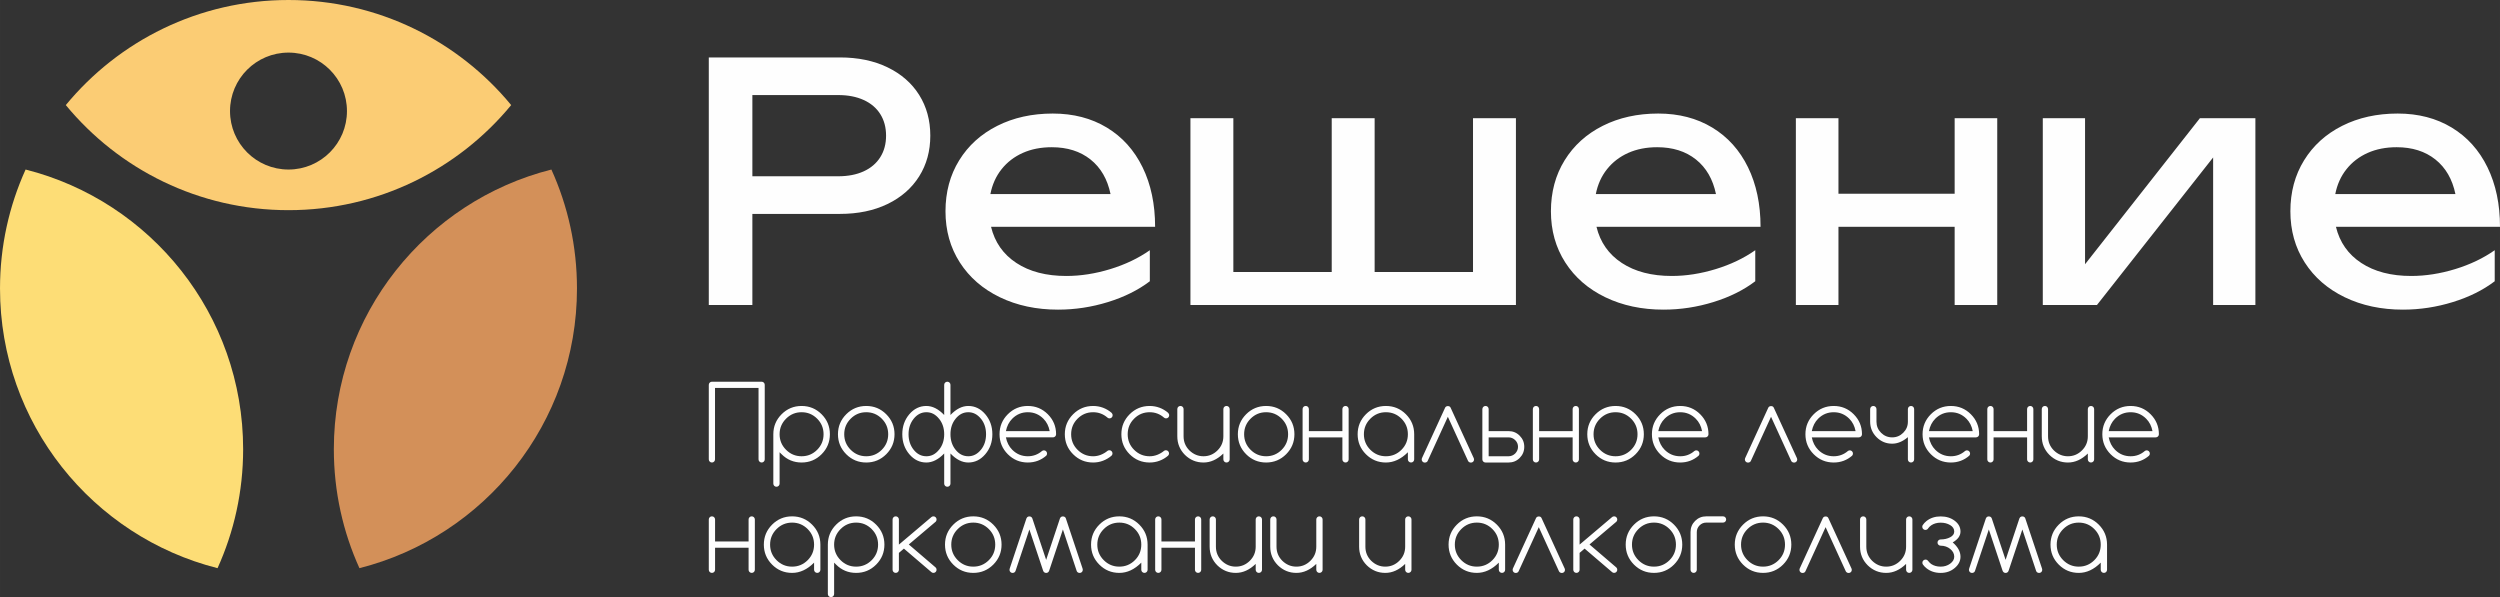
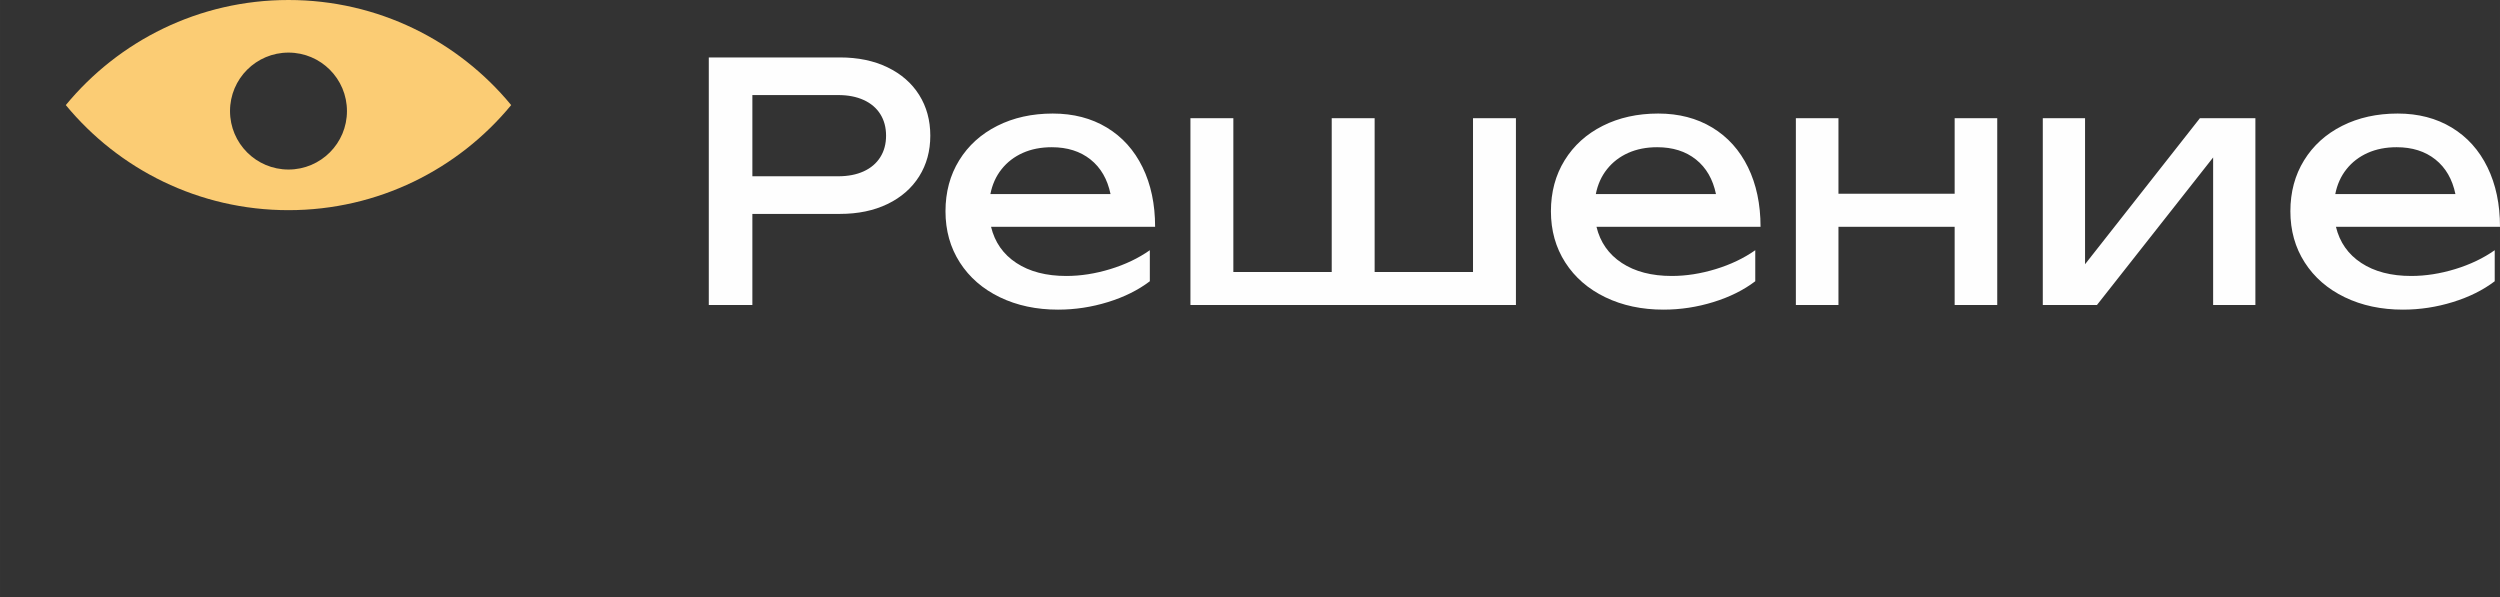
<svg xmlns="http://www.w3.org/2000/svg" xml:space="preserve" width="401.995mm" height="96.017mm" version="1.1" style="shape-rendering:geometricPrecision; text-rendering:geometricPrecision; image-rendering:optimizeQuality; fill-rule:evenodd; clip-rule:evenodd" viewBox="0 0 39308.82 9389.02">
  <rect x="0" y="0" width="39308.82" height="9389.02" fill="#333333" stroke="none" />
  <defs>
    <style type="text/css"> .fil2 {fill:#D39059} .fil0 {fill:#FBCC74} .fil1 {fill:#FDDD76} .fil3 {fill:#FEFEFE;fill-rule:nonzero} </style>
  </defs>
  <g id="Слой_x0020_1">
    <path class="fil0" d="M8037.48 1652.26c-831.96,1009.02 -2091.59,1652.27 -3501.48,1652.27 -1409.9,0 -2669.53,-643.26 -3501.49,-1652.27 831.96,-1009.02 2091.59,-1652.26 3501.49,-1652.26 1409.89,0 2669.52,643.25 3501.48,1652.26zm-3501.49 -825.27c507.74,0 919.34,411.6 919.34,919.34 0,507.74 -411.6,919.34 -919.34,919.34 -507.74,0 -919.34,-411.6 -919.34,-919.34 0,-507.74 411.6,-919.34 919.34,-919.34z" />
    <g id="_1601776009664">
-       <path class="fil1" d="M402.37 2665.67c1965.8,497.08 3420.59,2277.38 3420.59,4397.63 0,666.85 -143.94,1300.06 -402.37,1870.33 -1965.79,-497.08 -3420.59,-2277.38 -3420.59,-4397.64 0,-666.84 143.94,-1300.05 402.37,-1870.32z" />
-       <path class="fil2" d="M5651.4 8933.65c-258.43,-570.27 -402.37,-1203.49 -402.37,-1870.34 0,-2120.25 1454.8,-3900.55 3420.6,-4397.63 258.43,570.27 402.37,1203.48 402.37,1870.32 0,2120.26 -1454.8,3900.58 -3420.6,4397.65z" />
-     </g>
+       </g>
    <path class="fil3" d="M13205.33 903.06c285.49,0 535.5,51.9 750.05,155.72 214.54,103.81 380.65,248.27 497.43,434.28 116.79,186 174.75,399.67 174.75,640.17 0,240.5 -57.96,453.32 -174.75,639.31 -116.78,186 -282.89,331.33 -497.43,435.14 -214.55,103.81 -464.55,155.72 -750.05,155.72l-1375.5 0 0 1432.6 -685.16 0 0 -3892.95 2060.66 0zm-25.95 1868.61c153.99,0 288.08,-25.95 401.41,-77.86 113.33,-51.9 199.84,-126.31 260.4,-222.33 60.56,-96.02 90.83,-208.49 90.83,-338.26 0,-129.76 -30.27,-243.09 -90.83,-339.12 -60.56,-96.02 -147.07,-169.56 -260.4,-221.46 -113.32,-51.9 -247.41,-77.87 -401.41,-77.87l-1349.55 0 0 1276.89 1349.55 0zm2403.25 794.17c58.82,243.95 192.05,433.41 398.8,569.23 206.77,135.82 468.02,204.16 784.64,204.16 226.66,0 457.64,-36.34 692.08,-108.14 234.45,-71.8 441.2,-170.43 621.15,-296.73l0 487.92c-181.67,138.41 -400.54,247.41 -657.47,327.01 -256.94,79.59 -519.06,119.38 -785.51,119.38 -340.85,0 -645.37,-64.88 -914.41,-194.64 -269.04,-129.77 -479.26,-312.3 -629.79,-546.74 -150.53,-234.45 -225.79,-502.62 -225.79,-805.41 0,-301.05 71.8,-568.37 215.41,-801.08 143.61,-232.72 343.45,-413.52 599.52,-542.42 256.07,-128.9 546.74,-192.92 872.02,-192.92 323.55,0 607.3,73.53 850.39,220.6 243.09,147.07 429.95,354.69 561.45,623.74 131.49,269.04 197.24,581.35 197.24,936.04l-2579.72 0zm955.06 -1250.94c-169.56,0 -320.95,29.41 -455.04,89.1 -134.09,59.7 -245.68,145.34 -333.92,256.08 -88.24,110.73 -147.07,241.36 -176.48,391.88l1889.37 0c-48.44,-233.57 -153.12,-415.24 -314.9,-544.14 -161.77,-128.9 -365.07,-192.92 -609.03,-192.92zm6623.2 1962.04l0 -2418.82 674.77 0 0 2937.88 -5117.92 0 0 -2937.88 674.77 0 0 2418.82 1546.8 0 0 -2418.82 674.77 0 0 2418.82 1546.8 0zm1941.29 -711.11c58.82,243.95 192.05,433.41 398.8,569.23 206.77,135.82 468.02,204.16 784.64,204.16 226.66,0 457.64,-36.34 692.08,-108.14 234.45,-71.8 441.2,-170.43 621.15,-296.73l0 487.92c-181.67,138.41 -400.54,247.41 -657.47,327.01 -256.94,79.59 -519.06,119.38 -785.51,119.38 -340.85,0 -645.37,-64.88 -914.41,-194.64 -269.04,-129.77 -479.26,-312.3 -629.79,-546.74 -150.53,-234.45 -225.79,-502.62 -225.79,-805.41 0,-301.05 71.8,-568.37 215.41,-801.08 143.61,-232.72 343.45,-413.52 599.52,-542.42 256.07,-128.9 546.74,-192.92 872.02,-192.92 323.55,0 607.3,73.53 850.39,220.6 243.09,147.07 429.95,354.69 561.45,623.74 131.49,269.04 197.24,581.35 197.24,936.04l-2579.72 0zm955.06 -1250.94c-169.56,0 -320.95,29.41 -455.04,89.1 -134.09,59.7 -245.68,145.34 -333.92,256.08 -88.24,110.73 -147.07,241.36 -176.48,391.88l1889.37 0c-48.44,-233.57 -153.12,-415.24 -314.9,-544.14 -161.77,-128.9 -365.07,-192.92 -609.03,-192.92zm4676.73 731.88l0 -1188.65 669.59 0 0 2937.88 -669.59 0 0 -1230.17 -1827.09 0 0 1230.17 -669.58 0 0 -2937.88 669.58 0 0 1188.65 1827.09 0zm2050.29 1108.19l1806.32 -2296.84 872.02 0 0 2937.88 -664.4 0 0 -2320.2 -1827.09 2320.2 -851.25 0 0 -2937.88 664.4 0 0 2296.84zm3944.85 -589.13c58.82,243.95 192.05,433.41 398.8,569.23 206.77,135.82 468.02,204.16 784.64,204.16 226.66,0 457.64,-36.34 692.08,-108.14 234.45,-71.8 441.2,-170.43 621.15,-296.73l0 487.92c-181.67,138.41 -400.54,247.41 -657.47,327.01 -256.94,79.59 -519.06,119.38 -785.51,119.38 -340.85,0 -645.37,-64.88 -914.41,-194.64 -269.04,-129.77 -479.26,-312.3 -629.79,-546.74 -150.53,-234.45 -225.79,-502.62 -225.79,-805.41 0,-301.05 71.8,-568.37 215.41,-801.08 143.61,-232.72 343.45,-413.52 599.52,-542.42 256.07,-128.9 546.74,-192.92 872.02,-192.92 323.55,0 607.3,73.53 850.39,220.6 243.09,147.07 429.95,354.69 561.45,623.74 131.49,269.04 197.24,581.35 197.24,936.04l-2579.72 0zm955.06 -1250.94c-169.56,0 -320.95,29.41 -455.04,89.1 -134.09,59.7 -245.68,145.34 -333.92,256.08 -88.24,110.73 -147.07,241.36 -176.48,391.88l1889.37 0c-48.44,-233.57 -153.12,-415.24 -314.9,-544.14 -161.77,-128.9 -365.07,-192.92 -609.03,-192.92z" />
    <g id="_1601776018112">
-       <path class="fil3" d="M11976.09 6001.97c13.01,0 24.39,4.88 34.15,14.36 9.49,9.49 14.09,21.14 14.09,34.96l0 1171.79c0,13.83 -4.61,25.47 -14.09,34.96 -9.76,9.49 -21.14,14.36 -34.15,14.36 -13.83,0 -25.47,-4.88 -34.96,-14.36 -9.49,-9.49 -14.36,-21.13 -14.36,-34.96l0 -1123.28 -684.27 0 0 1123.28c0,13.83 -4.88,25.47 -14.09,34.96 -9.21,9.49 -20.59,14.36 -34.42,14.36 -13.82,0 -25.47,-4.88 -34.96,-14.36 -9.49,-9.49 -14.36,-21.13 -14.36,-34.96l0 -1171.79c0,-13.82 4.88,-25.47 14.36,-34.96 9.49,-9.49 21.14,-14.36 34.96,-14.36l782.1 0zm281.83 825.73c0,95.39 33.87,176.96 101.62,244.71 67.75,67.75 149.05,101.63 244.44,101.63 95.39,0 176.69,-33.87 244.44,-101.63 67.21,-67.21 100.81,-148.77 100.81,-244.71 0,-95.66 -33.6,-177.23 -100.81,-244.44 -67.75,-67.75 -149.05,-101.62 -244.44,-101.62 -95.39,0 -176.69,33.87 -244.44,101.62 -67.75,67.75 -101.62,149.32 -101.62,244.44zm0 776.67c0,13.55 -4.88,25.21 -14.36,34.96 -9.49,9.49 -21.14,14.09 -34.96,14.09 -13.83,0 -25.47,-4.61 -34.96,-14.09 -9.49,-9.75 -14.36,-21.41 -14.36,-34.96l0 -776.67c0,-122.76 43.63,-227.37 130.35,-314.36 86.73,-86.72 191.6,-130.08 314.36,-130.08 122.76,0 227.64,43.37 314.36,130.08 86.72,86.99 130.35,191.6 130.35,314.36 0,122.76 -43.63,227.63 -130.35,314.62 -86.72,86.73 -191.6,130.08 -314.36,130.08 -122.76,0 -227.63,-43.36 -314.36,-130.08l-31.7 -31.16 0 493.21zm1807 -776.67c0,122.76 -43.63,227.63 -130.35,314.62 -86.72,86.73 -191.6,130.08 -314.36,130.08 -122.76,0 -227.63,-43.36 -314.36,-130.08 -86.72,-86.99 -130.35,-191.86 -130.35,-314.62 0,-122.76 43.63,-227.37 130.35,-314.36 86.73,-86.72 191.6,-130.08 314.36,-130.08 122.76,0 227.64,43.37 314.36,130.08 86.72,86.99 130.35,191.6 130.35,314.36zm-444.7 -346.06c-95.39,0 -176.69,33.87 -244.44,101.62 -67.75,67.75 -101.62,149.32 -101.62,244.44 0,95.39 33.87,176.96 101.62,244.71 67.75,67.75 149.05,101.63 244.44,101.63 95.39,0 176.69,-33.87 244.44,-101.63 67.21,-67.21 100.81,-148.77 100.81,-244.71 0,-95.66 -33.6,-177.23 -100.81,-244.44 -67.75,-67.75 -149.05,-101.62 -244.44,-101.62zm945.51 0c-78.32,0 -144.98,34.41 -200,103.24 -53.38,67.21 -80.21,148.24 -80.21,242.82 0,95.39 26.83,176.69 80.21,243.89 54.48,68.29 121.14,102.44 200,102.44 39.84,0 76.14,-8.67 108.94,-25.75 32.79,-17.35 62.87,-43.08 90.51,-77.5l0 0.81c53.93,-66.66 80.76,-147.96 80.76,-243.89 0,-95.66 -26.83,-176.96 -80.76,-243.63l0 0.81c-27.64,-34.41 -57.72,-60.16 -90.51,-77.5 -32.8,-17.07 -69.1,-25.74 -108.94,-25.74zm659.06 0c-78.32,0 -144.98,34.41 -199.99,103.24 -53.65,66.13 -80.21,147.16 -80.21,242.82 0,96.47 26.56,177.77 80.21,243.89 54.47,68.29 121.14,102.44 199.99,102.44 77.78,0 144.17,-34.42 199.19,-103.25l0 0.81c53.65,-66.12 80.21,-147.42 80.21,-243.89 0,-96.2 -26.56,-177.51 -80.21,-243.63l0 0.81c-55.01,-68.83 -121.41,-103.24 -199.19,-103.24zm-378.85 -430.35c0,-13.82 4.88,-25.47 14.36,-34.96 9.49,-9.49 21.13,-14.36 34.96,-14.36 13.82,0 25.47,4.88 34.96,14.36 9.49,9.49 14.36,21.14 14.36,34.96l0 473.97c89.96,-94.58 183.46,-142 280.2,-142 103.8,0 192.68,43.09 266.67,129.27 74.8,87.53 111.91,192.41 111.91,315.17 0,122.76 -37.12,227.91 -111.91,315.17 -73.98,86.45 -162.87,129.54 -266.67,129.54 -96.74,0 -190.24,-47.43 -280.2,-142l0 473.97c0,13.55 -4.88,25.21 -14.36,34.96 -9.49,9.49 -21.14,14.09 -34.96,14.09 -13.83,0 -25.47,-4.61 -34.96,-14.09 -9.49,-9.75 -14.36,-21.41 -14.36,-34.96l0 -473.97c-90.78,94.58 -184.28,142 -280.21,142 -104.06,0 -193.5,-43.08 -267.48,-129.54 -73.97,-86.73 -111.1,-191.86 -111.1,-315.17 0,-123.31 37.13,-228.18 111.1,-315.17 73.98,-86.18 163.42,-129.27 267.48,-129.27 95.93,0 189.43,47.43 280.21,142l0 -473.97zm1658.77 727.36c-14.9,-78.86 -47.97,-144.17 -99.46,-195.39 -67.75,-67.75 -149.05,-101.62 -244.44,-101.62 -95.39,0 -176.69,33.87 -244.44,101.62 -50.95,50.95 -84.28,115.99 -99.99,195.39l688.33 0zm-90.52 302.43c13.55,0 25.21,4.88 34.69,14.64 9.75,9.75 14.36,21.68 14.36,35.22 0,13.83 -4.07,25.21 -12.74,34.15 -82.38,71.55 -179.13,107.32 -289.7,107.32 -122.76,0 -227.63,-43.36 -314.36,-130.08 -86.72,-86.99 -130.35,-191.86 -130.35,-314.62 0,-122.76 43.63,-227.37 130.35,-314.36 86.73,-86.72 191.6,-130.08 314.36,-130.08 122.76,0 227.64,43.37 314.36,130.08 86.72,86.99 130.35,191.6 130.35,314.36 0,13.82 -4.88,25.47 -14.36,34.96 -9.49,9.49 -21.13,14.36 -34.96,14.36l-739.82 0c15.71,79.4 49.05,144.44 99.99,195.38 67.75,67.75 149.05,101.63 244.44,101.63 43.36,0 83.74,-7.05 120.6,-21.14 37.12,-14.09 71,-34.15 101.62,-60.7 9.22,-7.31 19.52,-11.11 31.16,-11.11zm1028.7 -1.62c13.83,0 25.47,4.88 34.96,14.63 9.49,9.76 14.36,21.69 14.36,35.51 0,13.55 -4.88,25.47 -15.18,35.5 -40.1,34.42 -84.82,60.98 -134.14,79.4 -49.05,18.71 -101.08,27.92 -155.56,27.92 -122.76,0 -227.63,-43.36 -314.36,-130.08 -86.72,-86.99 -130.35,-191.86 -130.35,-314.62 0,-122.76 43.63,-227.37 130.35,-314.36 86.73,-86.72 191.6,-130.08 314.36,-130.08 54.48,0 106.51,9.22 156.09,27.64 49.32,18.7 94.04,44.99 133.6,79.4 4.88,4.88 8.95,10.57 12.47,17.62 3.52,6.78 5.15,13.82 5.15,21.41 0,13.83 -4.88,25.47 -14.36,34.96 -9.49,9.49 -21.14,14.09 -34.96,14.09 -12.74,0 -23.31,-3.79 -31.71,-11.65 -64.5,-56.65 -140.11,-85.09 -226.28,-85.09 -95.11,0 -176.69,33.87 -244.43,101.62 -67.21,67.21 -100.82,148.78 -100.82,244.44 0,95.94 33.61,177.5 100.82,244.71 67.75,67.75 149.32,101.63 244.43,101.63 41.73,0 82.11,-7.86 121.14,-23.04 38.75,-15.44 73.98,-36.04 105.15,-62.05 7.86,-6.24 17.62,-9.49 29.27,-9.49zm889.14 0c13.83,0 25.47,4.88 34.96,14.63 9.49,9.76 14.36,21.69 14.36,35.51 0,13.55 -4.88,25.47 -15.18,35.5 -40.1,34.42 -84.82,60.98 -134.14,79.4 -49.05,18.71 -101.08,27.92 -155.56,27.92 -122.76,0 -227.63,-43.36 -314.36,-130.08 -86.72,-86.99 -130.35,-191.86 -130.35,-314.62 0,-122.76 43.63,-227.37 130.35,-314.36 86.73,-86.72 191.6,-130.08 314.36,-130.08 54.48,0 106.51,9.22 156.09,27.64 49.32,18.7 94.04,44.99 133.6,79.4 4.88,4.88 8.95,10.57 12.47,17.62 3.52,6.78 5.15,13.82 5.15,21.41 0,13.83 -4.88,25.47 -14.36,34.96 -9.49,9.49 -21.14,14.09 -34.96,14.09 -12.74,0 -23.31,-3.79 -31.71,-11.65 -64.5,-56.65 -140.11,-85.09 -226.28,-85.09 -95.11,0 -176.69,33.87 -244.43,101.62 -67.21,67.21 -100.82,148.78 -100.82,244.44 0,95.94 33.61,177.5 100.82,244.71 67.75,67.75 149.32,101.63 244.43,101.63 41.73,0 82.11,-7.86 121.14,-23.04 38.75,-15.44 73.98,-36.04 105.15,-62.05 7.86,-6.24 17.62,-9.49 29.27,-9.49zm1002.69 143.63c0,13.83 -4.88,25.47 -14.63,34.96 -9.76,9.49 -21.41,14.36 -35.23,14.36 -13.82,0 -25.47,-4.88 -34.96,-14.36 -9.49,-9.49 -14.36,-21.13 -14.36,-34.96l0 -92.14c-97.29,94.31 -201.62,141.46 -312.73,141.46 -112.73,0 -209.75,-39.84 -291.32,-119.78 -79.94,-80.49 -120.05,-178.05 -120.05,-292.4l0 -427.9c0,-13.55 4.88,-25.21 14.36,-34.96 9.49,-9.49 21.14,-14.1 34.96,-14.1 13.82,0 25.47,4.62 34.96,14.1 9.49,9.75 14.36,21.41 14.36,34.96l0 427.9c0,86.99 30.35,160.7 91.32,221.67 62.88,61.25 136.59,92.14 221.4,92.14 85.64,0 159.35,-30.89 220.59,-92.14 61.52,-60.97 92.14,-134.68 92.14,-221.67l0 -427.9c0,-13.55 4.88,-25.21 14.36,-34.96 9.49,-9.49 21.14,-14.1 34.96,-14.1 13.82,0 25.47,4.62 35.23,14.1 9.75,9.75 14.63,21.41 14.63,34.96l0 790.76zm1018.13 -395.38c0,122.76 -43.63,227.63 -130.35,314.62 -86.72,86.73 -191.6,130.08 -314.36,130.08 -122.76,0 -227.63,-43.36 -314.36,-130.08 -86.72,-86.99 -130.35,-191.86 -130.35,-314.62 0,-122.76 43.63,-227.37 130.35,-314.36 86.73,-86.72 191.6,-130.08 314.36,-130.08 122.76,0 227.64,43.37 314.36,130.08 86.72,86.99 130.35,191.6 130.35,314.36zm-444.7 -346.06c-95.39,0 -176.69,33.87 -244.44,101.62 -67.75,67.75 -101.62,149.32 -101.62,244.44 0,95.39 33.87,176.96 101.62,244.71 67.75,67.75 149.05,101.63 244.44,101.63 95.39,0 176.69,-33.87 244.44,-101.63 67.21,-67.21 100.81,-148.77 100.81,-244.71 0,-95.66 -33.6,-177.23 -100.81,-244.44 -67.75,-67.75 -149.05,-101.62 -244.44,-101.62zm671.8 395.38l0 346.06c0,13.83 -4.88,25.47 -14.36,34.96 -9.49,9.49 -21.13,14.36 -34.96,14.36 -13.82,0 -25.47,-4.88 -34.96,-14.36 -9.49,-9.49 -14.36,-21.13 -14.36,-34.96l0 -790.76c0,-13.55 4.88,-25.21 14.36,-34.96 9.49,-9.49 21.14,-14.1 34.96,-14.1 13.83,0 25.47,4.62 34.96,14.1 9.49,9.75 14.36,21.41 14.36,34.96l0 346.33 527.09 0 0 -346.33c0,-13.55 4.61,-25.21 14.36,-34.96 9.49,-9.49 21.14,-14.1 34.68,-14.1 13.83,0 25.47,4.62 34.96,14.1 9.76,9.75 14.36,21.41 14.36,34.96l0 790.76c0,13.83 -4.61,25.47 -14.36,34.96 -9.49,9.49 -21.13,14.36 -34.96,14.36 -13.54,0 -25.2,-4.88 -34.68,-14.36 -9.76,-9.49 -14.36,-21.13 -14.36,-34.96l0 -346.06 -527.09 0zm1211.35 -395.38c-95.11,0 -176.69,33.87 -244.44,101.62 -67.75,67.75 -101.62,149.32 -101.62,244.44 0,95.39 33.87,176.96 101.62,244.71 67.75,67.75 149.33,101.63 244.44,101.63 95.39,0 176.96,-33.87 244.72,-101.63 67.21,-67.21 100.81,-148.77 100.81,-244.71 0,-95.66 -33.6,-177.23 -100.81,-244.44 -67.75,-67.75 -149.33,-101.62 -244.72,-101.62zm345.52 629.52c-107.04,107.59 -222.22,161.25 -345.52,161.25 -122.76,0 -227.63,-43.36 -314.36,-130.08 -86.72,-86.99 -130.07,-191.86 -130.07,-314.62 0,-122.76 43.36,-227.37 130.07,-314.36 86.73,-86.72 191.6,-130.08 314.36,-130.08 122.76,0 227.64,43.37 314.36,130.08 86.99,86.99 130.35,191.6 130.35,314.36l0 395.38c0,13.83 -4.88,25.47 -14.36,34.96 -9.49,9.49 -21.13,14.36 -34.96,14.36 -13.82,0 -25.47,-4.88 -35.22,-14.36 -9.76,-9.49 -14.64,-21.13 -14.64,-34.96l0 -111.92zm662.85 -714.34c-7.85,-8.13 -19.23,-11.92 -34.15,-11.92 -14.35,0 -26.01,4.33 -34.96,13.28 -3.79,3.79 -6.23,7.59 -7.85,11.11l-365.3 796.45c-2.17,5.15 -3.26,11.38 -3.26,18.97 0,13.83 4.88,25.47 14.36,34.96 9.49,9.49 21.14,14.1 34.96,14.1 13.82,0 25.75,-4.34 35.77,-13.28 3.26,-3.26 5.96,-7.59 8.67,-12.74l317.6 -694.56 317.61 694.56c2.17,4.07 4.88,8.13 8.67,11.92 10.02,9.49 21.95,14.1 35.77,14.1 13.82,0 25.47,-4.62 35.23,-13.83 9.75,-9.21 14.63,-21.13 14.63,-35.23 0,-7.04 -1.09,-13.28 -3.79,-18.97l-365.3 -796.45c-2.16,-4.61 -4.88,-8.95 -8.67,-12.47zm920.31 777.22c39.56,0 74.52,-14.64 104.6,-43.63 29.27,-30.35 43.91,-65.31 43.91,-104.87 0,-40.92 -14.64,-75.61 -43.91,-104.87 -30.08,-29 -65.04,-43.63 -104.6,-43.63l-313.01 0 0 297.01 313.01 0zm-313.01 -395.38l313.01 0c68.83,0 127.09,24.11 174.52,72.09 48.24,47.69 72.36,105.96 72.36,174.79 0,68.83 -24.12,127.36 -72.36,175.34 -47.43,47.69 -105.69,71.54 -174.52,71.54l-362.06 0c-13.82,0 -25.47,-4.88 -35.5,-14.36 -9.76,-9.49 -14.64,-21.13 -14.64,-34.96l0 -792.12c1.09,-13.28 6.24,-24.39 15.18,-33.6 9.49,-9.49 21.14,-14.1 34.96,-14.1 13.83,0 25.47,4.62 34.96,14.1 9.49,9.75 14.09,21.41 14.09,34.96l0 346.33zm793.48 98.37l0 346.06c0,13.83 -4.88,25.47 -14.36,34.96 -9.49,9.49 -21.13,14.36 -34.96,14.36 -13.82,0 -25.47,-4.88 -34.96,-14.36 -9.49,-9.49 -14.36,-21.13 -14.36,-34.96l0 -790.76c0,-13.55 4.88,-25.21 14.36,-34.96 9.49,-9.49 21.14,-14.1 34.96,-14.1 13.83,0 25.47,4.62 34.96,14.1 9.49,9.75 14.36,21.41 14.36,34.96l0 346.33 527.09 0 0 -346.33c0,-13.55 4.61,-25.21 14.36,-34.96 9.49,-9.49 21.14,-14.1 34.68,-14.1 13.83,0 25.47,4.62 34.96,14.1 9.76,9.75 14.36,21.41 14.36,34.96l0 790.76c0,13.83 -4.61,25.47 -14.36,34.96 -9.49,9.49 -21.13,14.36 -34.96,14.36 -13.54,0 -25.2,-4.88 -34.68,-14.36 -9.76,-9.49 -14.36,-21.13 -14.36,-34.96l0 -346.06 -527.09 0zm1646.57 -49.32c0,122.76 -43.63,227.63 -130.35,314.62 -86.72,86.73 -191.6,130.08 -314.36,130.08 -122.76,0 -227.63,-43.36 -314.36,-130.08 -86.72,-86.99 -130.35,-191.86 -130.35,-314.62 0,-122.76 43.63,-227.37 130.35,-314.36 86.73,-86.72 191.6,-130.08 314.36,-130.08 122.76,0 227.64,43.37 314.36,130.08 86.72,86.99 130.35,191.6 130.35,314.36zm-444.7 -346.06c-95.39,0 -176.69,33.87 -244.44,101.62 -67.75,67.75 -101.62,149.32 -101.62,244.44 0,95.39 33.87,176.96 101.62,244.71 67.75,67.75 149.05,101.63 244.44,101.63 95.39,0 176.69,-33.87 244.44,-101.63 67.21,-67.21 100.81,-148.77 100.81,-244.71 0,-95.66 -33.6,-177.23 -100.81,-244.44 -67.75,-67.75 -149.05,-101.62 -244.44,-101.62zm1360.13 297.01c-14.9,-78.86 -47.97,-144.17 -99.46,-195.39 -67.75,-67.75 -149.05,-101.62 -244.44,-101.62 -95.39,0 -176.69,33.87 -244.44,101.62 -50.95,50.95 -84.28,115.99 -99.99,195.39l688.33 0zm-90.52 302.43c13.55,0 25.21,4.88 34.69,14.64 9.75,9.75 14.36,21.68 14.36,35.22 0,13.83 -4.07,25.21 -12.74,34.15 -82.38,71.55 -179.13,107.32 -289.7,107.32 -122.76,0 -227.63,-43.36 -314.36,-130.08 -86.72,-86.99 -130.35,-191.86 -130.35,-314.62 0,-122.76 43.63,-227.37 130.35,-314.36 86.73,-86.72 191.6,-130.08 314.36,-130.08 122.76,0 227.64,43.37 314.36,130.08 86.72,86.99 130.35,191.6 130.35,314.36 0,13.82 -4.88,25.47 -14.36,34.96 -9.49,9.49 -21.13,14.36 -34.96,14.36l-739.82 0c15.71,79.4 49.05,144.44 99.99,195.38 67.75,67.75 149.05,101.63 244.44,101.63 43.36,0 83.74,-7.05 120.6,-21.14 37.12,-14.09 71,-34.15 101.62,-60.7 9.22,-7.31 19.52,-11.11 31.16,-11.11zm1209.18 -684.27c-7.85,-8.13 -19.23,-11.92 -34.15,-11.92 -14.35,0 -26.01,4.33 -34.96,13.28 -3.79,3.79 -6.23,7.59 -7.85,11.11l-365.3 796.45c-2.17,5.15 -3.26,11.38 -3.26,18.97 0,13.83 4.88,25.47 14.36,34.96 9.49,9.49 21.14,14.1 34.96,14.1 13.82,0 25.75,-4.34 35.77,-13.28 3.26,-3.26 5.96,-7.59 8.67,-12.74l317.6 -694.56 317.61 694.56c2.17,4.07 4.88,8.13 8.67,11.92 10.02,9.49 21.95,14.1 35.77,14.1 13.82,0 25.47,-4.62 35.23,-13.83 9.75,-9.21 14.63,-21.13 14.63,-35.23 0,-7.04 -1.09,-13.28 -3.79,-18.97l-365.3 -796.45c-2.16,-4.61 -4.88,-8.95 -8.67,-12.47zm1295.1 381.84c-14.9,-78.86 -47.97,-144.17 -99.46,-195.39 -67.75,-67.75 -149.05,-101.62 -244.44,-101.62 -95.39,0 -176.69,33.87 -244.44,101.62 -50.95,50.95 -84.28,115.99 -99.99,195.39l688.33 0zm-90.52 302.43c13.55,0 25.21,4.88 34.69,14.64 9.75,9.75 14.36,21.68 14.36,35.22 0,13.83 -4.07,25.21 -12.74,34.15 -82.38,71.55 -179.13,107.32 -289.7,107.32 -122.76,0 -227.63,-43.36 -314.36,-130.08 -86.72,-86.99 -130.35,-191.86 -130.35,-314.62 0,-122.76 43.63,-227.37 130.35,-314.36 86.73,-86.72 191.6,-130.08 314.36,-130.08 122.76,0 227.64,43.37 314.36,130.08 86.72,86.99 130.35,191.6 130.35,314.36 0,13.82 -4.88,25.47 -14.36,34.96 -9.49,9.49 -21.13,14.36 -34.96,14.36l-739.82 0c15.71,79.4 49.05,144.44 99.99,195.38 67.75,67.75 149.05,101.63 244.44,101.63 43.36,0 83.74,-7.05 120.6,-21.14 37.12,-14.09 71,-34.15 101.62,-60.7 9.22,-7.31 19.52,-11.11 31.16,-11.11zm319.77 -648.76c0,-13.55 4.88,-25.21 14.36,-34.96 9.49,-9.49 21.14,-14.1 34.96,-14.1 13.83,0 25.47,4.62 35.23,14.1 9.76,9.75 14.63,21.41 14.63,34.96l0 197.83c0,68.28 24.12,126.55 72.36,174.52 48.24,48.24 106.51,72.36 174.79,72.36 67.75,0 125.48,-24.12 173.71,-72.36 48.77,-47.96 73.16,-105.96 73.16,-173.7l0 -198.64c0,-13.55 4.62,-25.21 14.1,-34.96 9.75,-9.49 21.41,-14.1 34.96,-14.1 13.82,0 25.47,4.62 34.96,14.1 9.49,9.75 14.36,21.41 14.36,34.96l0 790.76c0,13.83 -4.88,25.47 -14.36,34.96 -9.49,9.49 -21.14,14.36 -34.96,14.36 -13.55,0 -25.21,-4.88 -34.96,-14.36 -9.49,-9.49 -14.1,-21.13 -14.1,-34.96l0 -349.32c-81.02,68.29 -163.41,102.44 -246.88,102.44 -95.39,0 -176.96,-33.87 -244.71,-101.63 -67.75,-67.75 -101.63,-149.32 -101.63,-244.43l0 -197.83zm1612.71 346.33c-14.9,-78.86 -47.97,-144.17 -99.46,-195.39 -67.75,-67.75 -149.05,-101.62 -244.44,-101.62 -95.39,0 -176.69,33.87 -244.44,101.62 -50.95,50.95 -84.28,115.99 -99.99,195.39l688.33 0zm-90.52 302.43c13.55,0 25.21,4.88 34.69,14.64 9.75,9.75 14.36,21.68 14.36,35.22 0,13.83 -4.07,25.21 -12.74,34.15 -82.38,71.55 -179.13,107.32 -289.7,107.32 -122.76,0 -227.63,-43.36 -314.36,-130.08 -86.72,-86.99 -130.35,-191.86 -130.35,-314.62 0,-122.76 43.63,-227.37 130.35,-314.36 86.73,-86.72 191.6,-130.08 314.36,-130.08 122.76,0 227.64,43.37 314.36,130.08 86.72,86.99 130.35,191.6 130.35,314.36 0,13.82 -4.88,25.47 -14.36,34.96 -9.49,9.49 -21.13,14.36 -34.96,14.36l-739.82 0c15.71,79.4 49.05,144.44 99.99,195.38 67.75,67.75 149.05,101.63 244.44,101.63 43.36,0 83.74,-7.05 120.6,-21.14 37.12,-14.09 71,-34.15 101.62,-60.7 9.22,-7.31 19.52,-11.11 31.16,-11.11zm418.42 -204.06l0 346.06c0,13.83 -4.88,25.47 -14.36,34.96 -9.49,9.49 -21.13,14.36 -34.96,14.36 -13.82,0 -25.47,-4.88 -34.96,-14.36 -9.49,-9.49 -14.36,-21.13 -14.36,-34.96l0 -790.76c0,-13.55 4.88,-25.21 14.36,-34.96 9.49,-9.49 21.14,-14.1 34.96,-14.1 13.83,0 25.47,4.62 34.96,14.1 9.49,9.75 14.36,21.41 14.36,34.96l0 346.33 527.09 0 0 -346.33c0,-13.55 4.61,-25.21 14.36,-34.96 9.49,-9.49 21.14,-14.1 34.68,-14.1 13.83,0 25.47,4.62 34.96,14.1 9.76,9.75 14.36,21.41 14.36,34.96l0 790.76c0,13.83 -4.61,25.47 -14.36,34.96 -9.49,9.49 -21.13,14.36 -34.96,14.36 -13.54,0 -25.2,-4.88 -34.68,-14.36 -9.76,-9.49 -14.36,-21.13 -14.36,-34.96l0 -346.06 -527.09 0zm1581.26 346.06c0,13.83 -4.88,25.47 -14.63,34.96 -9.76,9.49 -21.41,14.36 -35.23,14.36 -13.82,0 -25.47,-4.88 -34.96,-14.36 -9.49,-9.49 -14.36,-21.13 -14.36,-34.96l0 -92.14c-97.29,94.31 -201.62,141.46 -312.73,141.46 -112.73,0 -209.75,-39.84 -291.32,-119.78 -79.94,-80.49 -120.05,-178.05 -120.05,-292.4l0 -427.9c0,-13.55 4.88,-25.21 14.36,-34.96 9.49,-9.49 21.14,-14.1 34.96,-14.1 13.82,0 25.47,4.62 34.96,14.1 9.49,9.75 14.36,21.41 14.36,34.96l0 427.9c0,86.99 30.35,160.7 91.32,221.67 62.88,61.25 136.59,92.14 221.4,92.14 85.64,0 159.35,-30.89 220.59,-92.14 61.52,-60.97 92.14,-134.68 92.14,-221.67l0 -427.9c0,-13.55 4.88,-25.21 14.36,-34.96 9.49,-9.49 21.14,-14.1 34.96,-14.1 13.82,0 25.47,4.62 35.23,14.1 9.75,9.75 14.63,21.41 14.63,34.96l0 790.76zm917.33 -444.43c-14.9,-78.86 -47.97,-144.17 -99.46,-195.39 -67.75,-67.75 -149.05,-101.62 -244.44,-101.62 -95.39,0 -176.69,33.87 -244.44,101.62 -50.95,50.95 -84.28,115.99 -99.99,195.39l688.33 0zm-90.52 302.43c13.55,0 25.21,4.88 34.69,14.64 9.75,9.75 14.36,21.68 14.36,35.22 0,13.83 -4.07,25.21 -12.74,34.15 -82.38,71.55 -179.13,107.32 -289.7,107.32 -122.76,0 -227.63,-43.36 -314.36,-130.08 -86.72,-86.99 -130.35,-191.86 -130.35,-314.62 0,-122.76 43.63,-227.37 130.35,-314.36 86.73,-86.72 191.6,-130.08 314.36,-130.08 122.76,0 227.64,43.37 314.36,130.08 86.72,86.99 130.35,191.6 130.35,314.36 0,13.82 -4.88,25.47 -14.36,34.96 -9.49,9.49 -21.13,14.36 -34.96,14.36l-739.82 0c15.71,79.4 49.05,144.44 99.99,195.38 67.75,67.75 149.05,101.63 244.44,101.63 43.36,0 83.74,-7.05 120.6,-21.14 37.12,-14.09 71,-34.15 101.62,-60.7 9.22,-7.31 19.52,-11.11 31.16,-11.11zm-22510.84 1531.54l0 346.06c0,13.83 -4.88,25.47 -14.36,34.96 -9.49,9.49 -21.13,14.36 -34.96,14.36 -13.82,0 -25.47,-4.88 -34.96,-14.36 -9.49,-9.49 -14.36,-21.13 -14.36,-34.96l0 -790.76c0,-13.55 4.88,-25.21 14.36,-34.96 9.49,-9.49 21.14,-14.1 34.96,-14.1 13.83,0 25.47,4.62 34.96,14.1 9.49,9.75 14.36,21.41 14.36,34.96l0 346.33 527.09 0 0 -346.33c0,-13.55 4.61,-25.21 14.36,-34.96 9.49,-9.49 21.14,-14.1 34.68,-14.1 13.83,0 25.47,4.62 34.96,14.1 9.76,9.75 14.36,21.41 14.36,34.96l0 790.76c0,13.83 -4.61,25.47 -14.36,34.96 -9.49,9.49 -21.13,14.36 -34.96,14.36 -13.54,0 -25.2,-4.88 -34.68,-14.36 -9.76,-9.49 -14.36,-21.13 -14.36,-34.96l0 -346.06 -527.09 0zm1211.35 -395.38c-95.11,0 -176.69,33.87 -244.44,101.62 -67.75,67.75 -101.62,149.32 -101.62,244.44 0,95.39 33.87,176.96 101.62,244.71 67.75,67.75 149.33,101.63 244.44,101.63 95.39,0 176.96,-33.87 244.72,-101.63 67.21,-67.21 100.81,-148.77 100.81,-244.71 0,-95.66 -33.6,-177.23 -100.81,-244.44 -67.75,-67.75 -149.33,-101.62 -244.72,-101.62zm345.52 629.52c-107.04,107.59 -222.22,161.25 -345.52,161.25 -122.76,0 -227.63,-43.36 -314.36,-130.08 -86.72,-86.99 -130.07,-191.86 -130.07,-314.62 0,-122.76 43.36,-227.37 130.07,-314.36 86.73,-86.72 191.6,-130.08 314.36,-130.08 122.76,0 227.64,43.37 314.36,130.08 86.99,86.99 130.35,191.6 130.35,314.36l0 395.38c0,13.83 -4.88,25.47 -14.36,34.96 -9.49,9.49 -21.13,14.36 -34.96,14.36 -13.82,0 -25.47,-4.88 -35.22,-14.36 -9.76,-9.49 -14.64,-21.13 -14.64,-34.96l0 -111.92zm315.17 -283.46c0,95.39 33.87,176.96 101.62,244.71 67.75,67.75 149.05,101.63 244.44,101.63 95.39,0 176.69,-33.87 244.44,-101.63 67.21,-67.21 100.81,-148.77 100.81,-244.71 0,-95.66 -33.6,-177.23 -100.81,-244.44 -67.75,-67.75 -149.05,-101.62 -244.44,-101.62 -95.39,0 -176.69,33.87 -244.44,101.62 -67.75,67.75 -101.62,149.32 -101.62,244.44zm0 776.67c0,13.55 -4.88,25.21 -14.36,34.96 -9.49,9.49 -21.14,14.09 -34.96,14.09 -13.83,0 -25.47,-4.61 -34.96,-14.09 -9.49,-9.75 -14.36,-21.41 -14.36,-34.96l0 -776.67c0,-122.76 43.63,-227.37 130.35,-314.36 86.73,-86.72 191.6,-130.08 314.36,-130.08 122.76,0 227.64,43.37 314.36,130.08 86.72,86.99 130.35,191.6 130.35,314.36 0,122.76 -43.63,227.63 -130.35,314.62 -86.72,86.73 -191.6,130.08 -314.36,130.08 -122.76,0 -227.63,-43.36 -314.36,-130.08l-31.7 -31.16 0 493.21z" />
-       <path class="fil3" d="M14034.57 8167.92c0,-13.55 4.88,-25.21 14.36,-34.96 9.49,-9.49 21.14,-14.1 34.96,-14.1 13.83,0 25.47,4.62 35.23,14.1 9.76,9.75 14.63,21.41 14.63,34.96l0 395.38 509.75 -431.7c9.21,-8.67 20.32,-12.74 33.33,-12.74 13.82,0 25.47,4.62 34.96,14.1 9.49,9.75 14.36,21.41 14.36,34.96 0,13.28 -4.34,24.66 -12.74,34.15l-423.84 359.06 422.21 361.78c9.49,9.21 14.36,21.14 14.36,35.77 0,13.83 -4.88,25.47 -14.36,34.96 -9.49,9.49 -21.14,14.36 -34.96,14.36 -12.19,0 -22.76,-4.07 -31.71,-11.92l-432.51 -369.92 -78.86 67.48 0 265.03c0,13.83 -4.87,25.47 -14.63,34.96 -9.76,9.49 -21.41,14.36 -35.23,14.36 -13.82,0 -25.47,-4.88 -34.96,-14.36 -9.49,-9.49 -14.36,-21.13 -14.36,-34.96l0 -790.76zm1713.52 395.38c0,122.76 -43.63,227.63 -130.35,314.62 -86.72,86.73 -191.6,130.08 -314.36,130.08 -122.76,0 -227.63,-43.36 -314.36,-130.08 -86.72,-86.99 -130.35,-191.86 -130.35,-314.62 0,-122.76 43.63,-227.37 130.35,-314.36 86.73,-86.72 191.6,-130.08 314.36,-130.08 122.76,0 227.64,43.37 314.36,130.08 86.72,86.99 130.35,191.6 130.35,314.36zm-444.7 -346.06c-95.39,0 -176.69,33.87 -244.44,101.62 -67.75,67.75 -101.62,149.32 -101.62,244.44 0,95.39 33.87,176.96 101.62,244.71 67.75,67.75 149.05,101.63 244.44,101.63 95.39,0 176.69,-33.87 244.44,-101.63 67.21,-67.21 100.81,-148.77 100.81,-244.71 0,-95.66 -33.6,-177.23 -100.81,-244.44 -67.75,-67.75 -149.05,-101.62 -244.44,-101.62zm1111.62 778.02c9.49,8.95 20.87,13.55 34.15,13.55 13.55,0 24.94,-4.61 34.15,-13.55 6.24,-6.5 11.11,-14.63 14.09,-24.65l215.17 -645.51 217.61 654.99c2.17,5.43 5.15,10.03 9.49,14.36 9.49,9.49 21.68,14.36 36.58,14.36 13.83,0 25.47,-4.88 34.96,-14.36 9.49,-9.49 14.1,-21.13 14.1,-34.96 0,-6.5 -1.09,-13.28 -3.79,-20.59l-262.87 -788.33c-2.16,-6.5 -5.96,-12.47 -11.92,-18.16 -8.4,-8.67 -19.78,-12.73 -34.15,-12.73 -14.36,0 -25.75,4.33 -34.96,13.28 -4.61,4.87 -8.4,10.56 -11.11,17.61l-217.35 652.55 -217.61 -652.55c-2.17,-6.5 -5.69,-11.92 -10.3,-16.8 -9.49,-9.49 -21.41,-14.09 -35.77,-14.09 -14.36,0 -26.02,4.33 -34.96,13.28 -4.88,4.87 -8.4,10.56 -11.11,17.61l-262.87 788.33c-2.71,7.86 -3.79,14.64 -3.79,20.59 0,13.83 4.61,25.47 14.09,34.96 9.49,9.49 21.14,14.36 34.96,14.36 13.83,0 25.75,-4.88 35.78,-14.36 3.79,-3.79 6.78,-8.67 9.49,-15.18l218.42 -654.18 215.17 645.51c3.79,10.56 8.4,18.7 14.35,24.65zm1184.53 -778.02c-95.11,0 -176.69,33.87 -244.44,101.62 -67.75,67.75 -101.62,149.32 -101.62,244.44 0,95.39 33.87,176.96 101.62,244.71 67.75,67.75 149.33,101.63 244.44,101.63 95.39,0 176.96,-33.87 244.72,-101.63 67.21,-67.21 100.81,-148.77 100.81,-244.71 0,-95.66 -33.6,-177.23 -100.81,-244.44 -67.75,-67.75 -149.33,-101.62 -244.72,-101.62zm345.52 629.52c-107.04,107.59 -222.22,161.25 -345.52,161.25 -122.76,0 -227.63,-43.36 -314.36,-130.08 -86.72,-86.99 -130.07,-191.86 -130.07,-314.62 0,-122.76 43.36,-227.37 130.07,-314.36 86.73,-86.72 191.6,-130.08 314.36,-130.08 122.76,0 227.64,43.37 314.36,130.08 86.99,86.99 130.35,191.6 130.35,314.36l0 395.38c0,13.83 -4.88,25.47 -14.36,34.96 -9.49,9.49 -21.13,14.36 -34.96,14.36 -13.82,0 -25.47,-4.88 -35.22,-14.36 -9.76,-9.49 -14.64,-21.13 -14.64,-34.96l0 -111.92zm316.79 -234.14l0 346.06c0,13.83 -4.88,25.47 -14.36,34.96 -9.49,9.49 -21.13,14.36 -34.96,14.36 -13.82,0 -25.47,-4.88 -34.96,-14.36 -9.49,-9.49 -14.36,-21.13 -14.36,-34.96l0 -790.76c0,-13.55 4.88,-25.21 14.36,-34.96 9.49,-9.49 21.14,-14.1 34.96,-14.1 13.83,0 25.47,4.62 34.96,14.1 9.49,9.75 14.36,21.41 14.36,34.96l0 346.33 527.09 0 0 -346.33c0,-13.55 4.61,-25.21 14.36,-34.96 9.49,-9.49 21.14,-14.1 34.68,-14.1 13.83,0 25.47,4.62 34.96,14.1 9.76,9.75 14.36,21.41 14.36,34.96l0 790.76c0,13.83 -4.61,25.47 -14.36,34.96 -9.49,9.49 -21.13,14.36 -34.96,14.36 -13.54,0 -25.2,-4.88 -34.68,-14.36 -9.76,-9.49 -14.36,-21.13 -14.36,-34.96l0 -346.06 -527.09 0zm1581.26 346.06c0,13.83 -4.88,25.47 -14.63,34.96 -9.76,9.49 -21.41,14.36 -35.23,14.36 -13.82,0 -25.47,-4.88 -34.96,-14.36 -9.49,-9.49 -14.36,-21.13 -14.36,-34.96l0 -92.14c-97.29,94.31 -201.62,141.46 -312.73,141.46 -112.73,0 -209.75,-39.84 -291.32,-119.78 -79.94,-80.49 -120.05,-178.05 -120.05,-292.4l0 -427.9c0,-13.55 4.88,-25.21 14.36,-34.96 9.49,-9.49 21.14,-14.1 34.96,-14.1 13.82,0 25.47,4.62 34.96,14.1 9.49,9.75 14.36,21.41 14.36,34.96l0 427.9c0,86.99 30.35,160.7 91.32,221.67 62.88,61.25 136.59,92.14 221.4,92.14 85.64,0 159.35,-30.89 220.59,-92.14 61.52,-60.97 92.14,-134.68 92.14,-221.67l0 -427.9c0,-13.55 4.88,-25.21 14.36,-34.96 9.49,-9.49 21.14,-14.1 34.96,-14.1 13.82,0 25.47,4.62 35.23,14.1 9.75,9.75 14.63,21.41 14.63,34.96l0 790.76zm952.82 0c0,13.83 -4.88,25.47 -14.63,34.96 -9.76,9.49 -21.41,14.36 -35.23,14.36 -13.82,0 -25.47,-4.88 -34.96,-14.36 -9.49,-9.49 -14.36,-21.13 -14.36,-34.96l0 -92.14c-97.29,94.31 -201.62,141.46 -312.73,141.46 -112.73,0 -209.75,-39.84 -291.32,-119.78 -79.94,-80.49 -120.05,-178.05 -120.05,-292.4l0 -427.9c0,-13.55 4.88,-25.21 14.36,-34.96 9.49,-9.49 21.14,-14.1 34.96,-14.1 13.82,0 25.47,4.62 34.96,14.1 9.49,9.75 14.36,21.41 14.36,34.96l0 427.9c0,86.99 30.35,160.7 91.32,221.67 62.88,61.25 136.59,92.14 221.4,92.14 85.64,0 159.35,-30.89 220.59,-92.14 61.52,-60.97 92.14,-134.68 92.14,-221.67l0 -427.9c0,-13.55 4.88,-25.21 14.36,-34.96 9.49,-9.49 21.14,-14.1 34.96,-14.1 13.82,0 25.47,4.62 35.23,14.1 9.75,9.75 14.63,21.41 14.63,34.96l0 790.76zm1397.53 0c0,13.83 -4.88,25.47 -14.63,34.96 -9.76,9.49 -21.41,14.36 -35.23,14.36 -13.82,0 -25.47,-4.88 -34.96,-14.36 -9.49,-9.49 -14.36,-21.13 -14.36,-34.96l0 -92.14c-97.29,94.31 -201.62,141.46 -312.73,141.46 -112.73,0 -209.75,-39.84 -291.32,-119.78 -79.94,-80.49 -120.05,-178.05 -120.05,-292.4l0 -427.9c0,-13.55 4.88,-25.21 14.36,-34.96 9.49,-9.49 21.14,-14.1 34.96,-14.1 13.82,0 25.47,4.62 34.96,14.1 9.49,9.75 14.36,21.41 14.36,34.96l0 427.9c0,86.99 30.35,160.7 91.32,221.67 62.88,61.25 136.59,92.14 221.4,92.14 85.64,0 159.35,-30.89 220.59,-92.14 61.52,-60.97 92.14,-134.68 92.14,-221.67l0 -427.9c0,-13.55 4.88,-25.21 14.36,-34.96 9.49,-9.49 21.14,-14.1 34.96,-14.1 13.82,0 25.47,4.62 35.23,14.1 9.75,9.75 14.63,21.41 14.63,34.96l0 790.76zm1027.62 -741.44c-95.11,0 -176.69,33.87 -244.44,101.62 -67.75,67.75 -101.62,149.32 -101.62,244.44 0,95.39 33.87,176.96 101.62,244.71 67.75,67.75 149.33,101.63 244.44,101.63 95.39,0 176.96,-33.87 244.72,-101.63 67.21,-67.21 100.81,-148.77 100.81,-244.71 0,-95.66 -33.6,-177.23 -100.81,-244.44 -67.75,-67.75 -149.33,-101.62 -244.72,-101.62zm345.52 629.52c-107.04,107.59 -222.22,161.25 -345.52,161.25 -122.76,0 -227.63,-43.36 -314.36,-130.08 -86.72,-86.99 -130.07,-191.86 -130.07,-314.62 0,-122.76 43.36,-227.37 130.07,-314.36 86.73,-86.72 191.6,-130.08 314.36,-130.08 122.76,0 227.64,43.37 314.36,130.08 86.99,86.99 130.35,191.6 130.35,314.36l0 395.38c0,13.83 -4.88,25.47 -14.36,34.96 -9.49,9.49 -21.13,14.36 -34.96,14.36 -13.82,0 -25.47,-4.88 -35.22,-14.36 -9.76,-9.49 -14.64,-21.13 -14.64,-34.96l0 -111.92zm662.85 -714.34c-7.85,-8.13 -19.23,-11.92 -34.15,-11.92 -14.35,0 -26.01,4.33 -34.96,13.28 -3.79,3.79 -6.23,7.59 -7.85,11.11l-365.3 796.45c-2.17,5.15 -3.26,11.38 -3.26,18.97 0,13.83 4.88,25.47 14.36,34.96 9.49,9.49 21.14,14.1 34.96,14.1 13.82,0 25.75,-4.34 35.77,-13.28 3.26,-3.26 5.96,-7.59 8.67,-12.74l317.6 -694.56 317.61 694.56c2.17,4.07 4.88,8.13 8.67,11.92 10.02,9.49 21.95,14.1 35.77,14.1 13.82,0 25.47,-4.62 35.23,-13.83 9.75,-9.21 14.63,-21.13 14.63,-35.23 0,-7.04 -1.09,-13.28 -3.79,-18.97l-365.3 -796.45c-2.16,-4.61 -4.88,-8.95 -8.67,-12.47zm508.12 35.51c0,-13.55 4.88,-25.21 14.36,-34.96 9.49,-9.49 21.14,-14.1 34.96,-14.1 13.83,0 25.47,4.62 35.23,14.1 9.76,9.75 14.63,21.41 14.63,34.96l0 395.38 509.75 -431.7c9.21,-8.67 20.32,-12.74 33.33,-12.74 13.82,0 25.47,4.62 34.96,14.1 9.49,9.75 14.36,21.41 14.36,34.96 0,13.28 -4.34,24.66 -12.74,34.15l-423.84 359.06 422.21 361.78c9.49,9.21 14.36,21.14 14.36,35.77 0,13.83 -4.88,25.47 -14.36,34.96 -9.49,9.49 -21.14,14.36 -34.96,14.36 -12.19,0 -22.76,-4.07 -31.71,-11.92l-432.51 -369.92 -78.86 67.48 0 265.03c0,13.83 -4.87,25.47 -14.63,34.96 -9.76,9.49 -21.41,14.36 -35.23,14.36 -13.82,0 -25.47,-4.88 -34.96,-14.36 -9.49,-9.49 -14.36,-21.13 -14.36,-34.96l0 -790.76zm1713.52 395.38c0,122.76 -43.63,227.63 -130.35,314.62 -86.72,86.73 -191.6,130.08 -314.36,130.08 -122.76,0 -227.63,-43.36 -314.36,-130.08 -86.72,-86.99 -130.35,-191.86 -130.35,-314.62 0,-122.76 43.63,-227.37 130.35,-314.36 86.73,-86.72 191.6,-130.08 314.36,-130.08 122.76,0 227.64,43.37 314.36,130.08 86.72,86.99 130.35,191.6 130.35,314.36zm-444.7 -346.06c-95.39,0 -176.69,33.87 -244.44,101.62 -67.75,67.75 -101.62,149.32 -101.62,244.44 0,95.39 33.87,176.96 101.62,244.71 67.75,67.75 149.05,101.63 244.44,101.63 95.39,0 176.69,-33.87 244.44,-101.63 67.21,-67.21 100.81,-148.77 100.81,-244.71 0,-95.66 -33.6,-177.23 -100.81,-244.44 -67.75,-67.75 -149.05,-101.62 -244.44,-101.62zm673.16 741.44c0,13.83 -4.62,25.47 -14.09,34.96 -9.76,9.49 -21.14,14.36 -34.97,14.36 -13.82,0 -25.47,-4.88 -34.96,-14.36 -9.49,-9.49 -14.35,-21.13 -14.35,-34.96l0 -592.94c0,-68.84 23.84,-127.1 71.54,-174.8 48.24,-47.96 106.5,-72.09 175.34,-72.09l263.68 0c13.83,0 25.47,4.62 34.96,14.1 9.49,9.75 14.36,21.41 14.36,34.96 0,13.82 -4.88,25.47 -14.36,34.96 -9.49,9.49 -21.13,14.36 -34.96,14.36l-263.68 0c-40.65,0 -75.61,14.63 -104.61,43.62 -29.27,30.09 -43.9,65.05 -43.9,104.88l0 592.94zm1486.41 -395.38c0,122.76 -43.63,227.63 -130.35,314.62 -86.72,86.73 -191.6,130.08 -314.36,130.08 -122.76,0 -227.63,-43.36 -314.36,-130.08 -86.72,-86.99 -130.35,-191.86 -130.35,-314.62 0,-122.76 43.63,-227.37 130.35,-314.36 86.73,-86.72 191.6,-130.08 314.36,-130.08 122.76,0 227.64,43.37 314.36,130.08 86.72,86.99 130.35,191.6 130.35,314.36zm-444.7 -346.06c-95.39,0 -176.69,33.87 -244.44,101.62 -67.75,67.75 -101.62,149.32 -101.62,244.44 0,95.39 33.87,176.96 101.62,244.71 67.75,67.75 149.05,101.63 244.44,101.63 95.39,0 176.69,-33.87 244.44,-101.63 67.21,-67.21 100.81,-148.77 100.81,-244.71 0,-95.66 -33.6,-177.23 -100.81,-244.44 -67.75,-67.75 -149.05,-101.62 -244.44,-101.62zm1017.86 -84.83c-7.85,-8.13 -19.23,-11.92 -34.15,-11.92 -14.35,0 -26.01,4.33 -34.96,13.28 -3.79,3.79 -6.23,7.59 -7.85,11.11l-365.3 796.45c-2.17,5.15 -3.26,11.38 -3.26,18.97 0,13.83 4.88,25.47 14.36,34.96 9.49,9.49 21.14,14.1 34.96,14.1 13.82,0 25.75,-4.34 35.77,-13.28 3.26,-3.26 5.96,-7.59 8.67,-12.74l317.6 -694.56 317.61 694.56c2.17,4.07 4.88,8.13 8.67,11.92 10.02,9.49 21.95,14.1 35.77,14.1 13.82,0 25.47,-4.62 35.23,-13.83 9.75,-9.21 14.63,-21.13 14.63,-35.23 0,-7.04 -1.09,-13.28 -3.79,-18.97l-365.3 -796.45c-2.16,-4.61 -4.88,-8.95 -8.67,-12.47zm1330.59 826.27c0,13.83 -4.88,25.47 -14.63,34.96 -9.76,9.49 -21.41,14.36 -35.23,14.36 -13.82,0 -25.47,-4.88 -34.96,-14.36 -9.49,-9.49 -14.36,-21.13 -14.36,-34.96l0 -92.14c-97.29,94.31 -201.62,141.46 -312.73,141.46 -112.73,0 -209.75,-39.84 -291.32,-119.78 -79.94,-80.49 -120.05,-178.05 -120.05,-292.4l0 -427.9c0,-13.55 4.88,-25.21 14.36,-34.96 9.49,-9.49 21.14,-14.1 34.96,-14.1 13.82,0 25.47,4.62 34.96,14.1 9.49,9.75 14.36,21.41 14.36,34.96l0 427.9c0,86.99 30.35,160.7 91.32,221.67 62.88,61.25 136.59,92.14 221.4,92.14 85.64,0 159.35,-30.89 220.59,-92.14 61.52,-60.97 92.14,-134.68 92.14,-221.67l0 -427.9c0,-13.55 4.88,-25.21 14.36,-34.96 9.49,-9.49 21.14,-14.1 34.96,-14.1 13.82,0 25.47,4.62 35.23,14.1 9.75,9.75 14.63,21.41 14.63,34.96l0 790.76zm246.34 -139.56c19.51,23.84 36.04,40.1 49.32,49.05 41.19,27.64 90.78,41.46 148.23,41.46 57.72,0 107.86,-15.71 150.13,-46.89 42.28,-31.16 63.69,-67.75 63.69,-109.48 0,-47.15 -21.14,-87.8 -63.14,-121.95 -42.28,-34.15 -92.42,-51.22 -150.68,-51.22 -13.55,0 -25.2,-4.88 -34.68,-14.36 -9.76,-9.49 -14.36,-21.13 -14.36,-34.96 0,-13.82 4.61,-25.47 14.36,-34.96 9.49,-9.49 21.13,-14.09 34.68,-14.09 56.64,0 106.5,-11.38 149.32,-33.87 42.82,-22.49 64.5,-52.58 64.5,-89.97 0,-42.55 -21.41,-76.42 -63.95,-101.63 -42.82,-25.47 -92.68,-38.2 -149.86,-38.2 -57.45,0 -107.04,14.09 -148.23,42 -20.33,14.36 -36.32,30.35 -48.51,47.7 -2.17,3.79 -4.61,7.04 -7.05,10.3 -10.3,9.49 -22.22,14.36 -35.77,14.36 -13.28,0 -24.94,-4.88 -34.68,-14.36 -9.76,-9.49 -14.64,-21.14 -14.64,-34.96 0,-10.02 2.44,-18.7 7.05,-26.28 14.36,-22.5 33.87,-44.18 58.81,-64.22 61.52,-48.78 135.76,-72.9 223.03,-72.9 87.54,0 161.25,22.76 221.68,68.56 60.43,45.8 90.51,102.17 90.51,169.65 0,66.66 -40.92,123.57 -122.22,170.46 81.3,71 122.22,146.06 122.22,224.92 0,67.75 -30.35,127.1 -91.06,178.05 -60.43,51.22 -134.14,76.69 -221.13,76.69 -87.26,0 -161.51,-24.66 -223.03,-73.71 -22.23,-17.62 -40.38,-36.58 -54.75,-57.18 -6.23,-8.67 -9.48,-18.42 -9.48,-29.53 0,-13.83 4.87,-25.48 14.63,-34.97 9.76,-9.49 21.41,-14.09 34.68,-14.09 16.81,0 30.35,6.78 40.38,20.6zm1184.8 176.14c9.49,8.95 20.87,13.55 34.15,13.55 13.55,0 24.94,-4.61 34.15,-13.55 6.24,-6.5 11.11,-14.63 14.09,-24.65l215.17 -645.51 217.61 654.99c2.17,5.43 5.15,10.03 9.49,14.36 9.49,9.49 21.68,14.36 36.58,14.36 13.83,0 25.47,-4.88 34.96,-14.36 9.49,-9.49 14.1,-21.13 14.1,-34.96 0,-6.5 -1.09,-13.28 -3.79,-20.59l-262.87 -788.33c-2.16,-6.5 -5.96,-12.47 -11.92,-18.16 -8.4,-8.67 -19.78,-12.73 -34.15,-12.73 -14.36,0 -25.75,4.33 -34.96,13.28 -4.61,4.87 -8.4,10.56 -11.11,17.61l-217.35 652.55 -217.61 -652.55c-2.17,-6.5 -5.69,-11.92 -10.3,-16.8 -9.49,-9.49 -21.41,-14.09 -35.77,-14.09 -14.36,0 -26.02,4.33 -34.96,13.28 -4.88,4.87 -8.4,10.56 -11.11,17.61l-262.87 788.33c-2.71,7.86 -3.79,14.64 -3.79,20.59 0,13.83 4.61,25.47 14.09,34.96 9.49,9.49 21.14,14.36 34.96,14.36 13.83,0 25.75,-4.88 35.78,-14.36 3.79,-3.79 6.78,-8.67 9.49,-15.18l218.42 -654.18 215.17 645.51c3.79,10.56 8.4,18.7 14.35,24.65zm1184.53 -778.02c-95.11,0 -176.69,33.87 -244.44,101.62 -67.75,67.75 -101.62,149.32 -101.62,244.44 0,95.39 33.87,176.96 101.62,244.71 67.75,67.75 149.33,101.63 244.44,101.63 95.39,0 176.96,-33.87 244.72,-101.63 67.21,-67.21 100.81,-148.77 100.81,-244.71 0,-95.66 -33.6,-177.23 -100.81,-244.44 -67.75,-67.75 -149.33,-101.62 -244.72,-101.62zm345.52 629.52c-107.04,107.59 -222.22,161.25 -345.52,161.25 -122.76,0 -227.63,-43.36 -314.36,-130.08 -86.72,-86.99 -130.07,-191.86 -130.07,-314.62 0,-122.76 43.36,-227.37 130.07,-314.36 86.73,-86.72 191.6,-130.08 314.36,-130.08 122.76,0 227.64,43.37 314.36,130.08 86.99,86.99 130.35,191.6 130.35,314.36l0 395.38c0,13.83 -4.88,25.47 -14.36,34.96 -9.49,9.49 -21.13,14.36 -34.96,14.36 -13.82,0 -25.47,-4.88 -35.22,-14.36 -9.76,-9.49 -14.64,-21.13 -14.64,-34.96l0 -111.92z" />
-     </g>
+       </g>
  </g>
</svg>